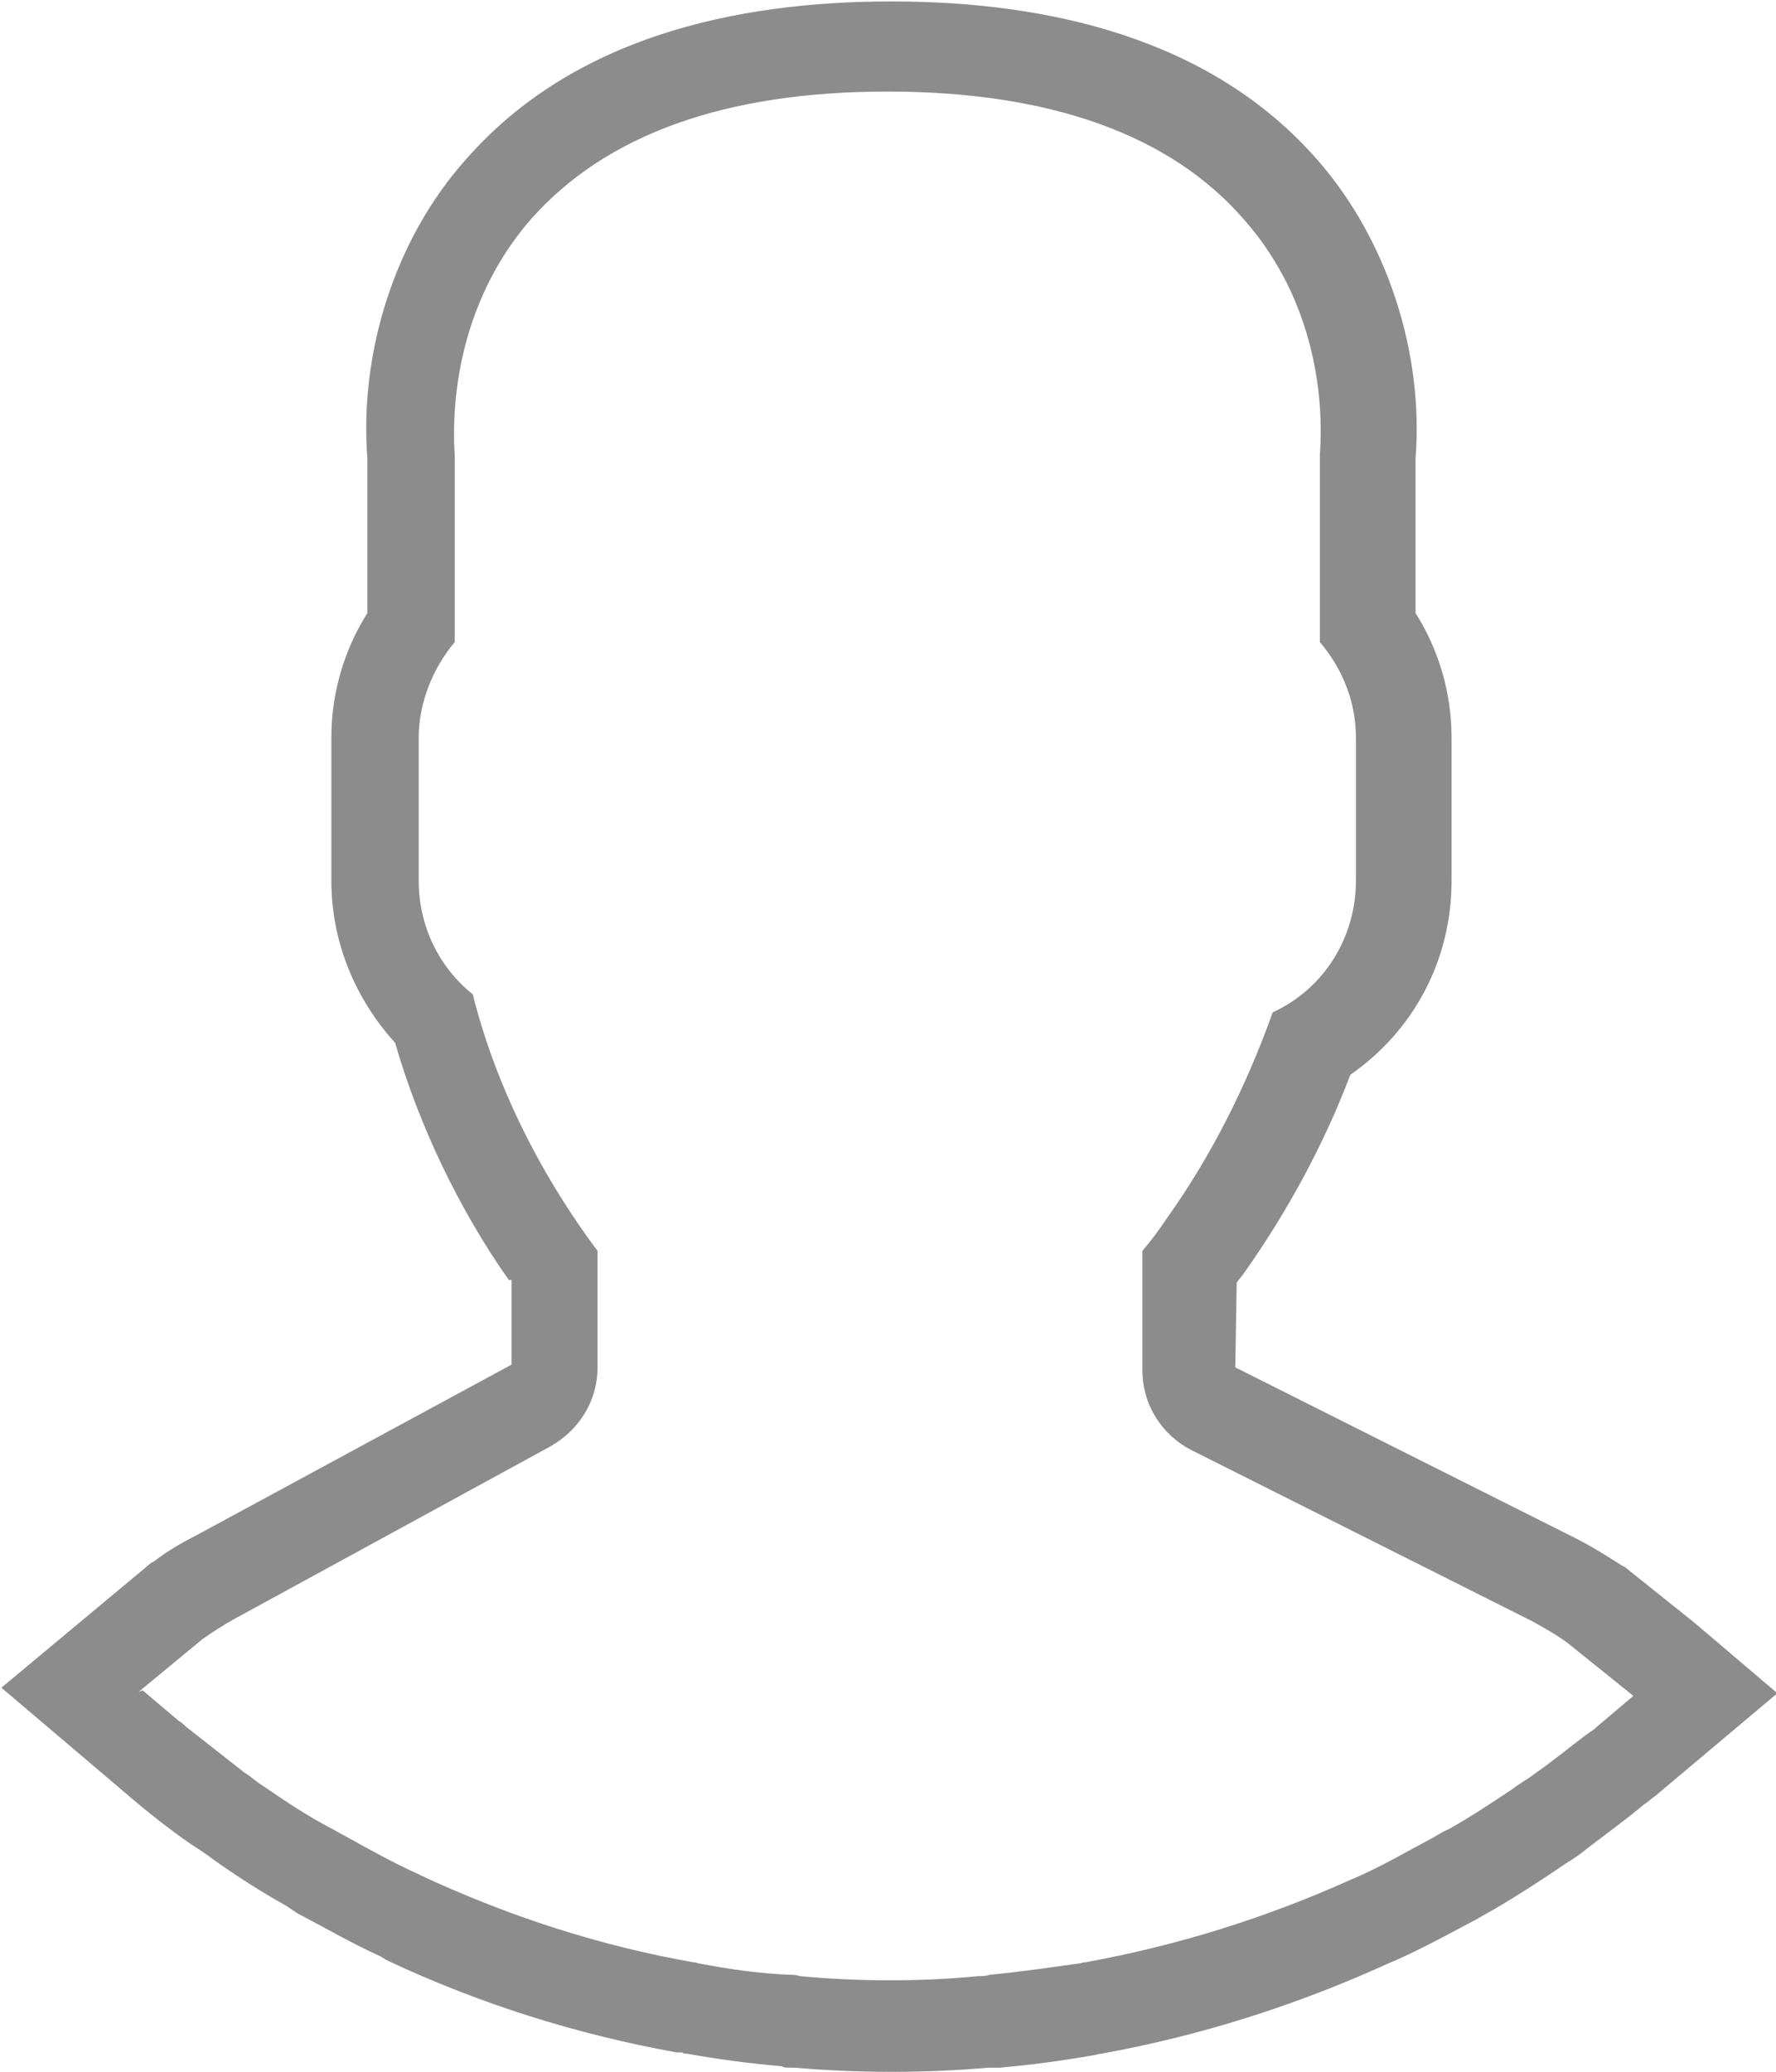
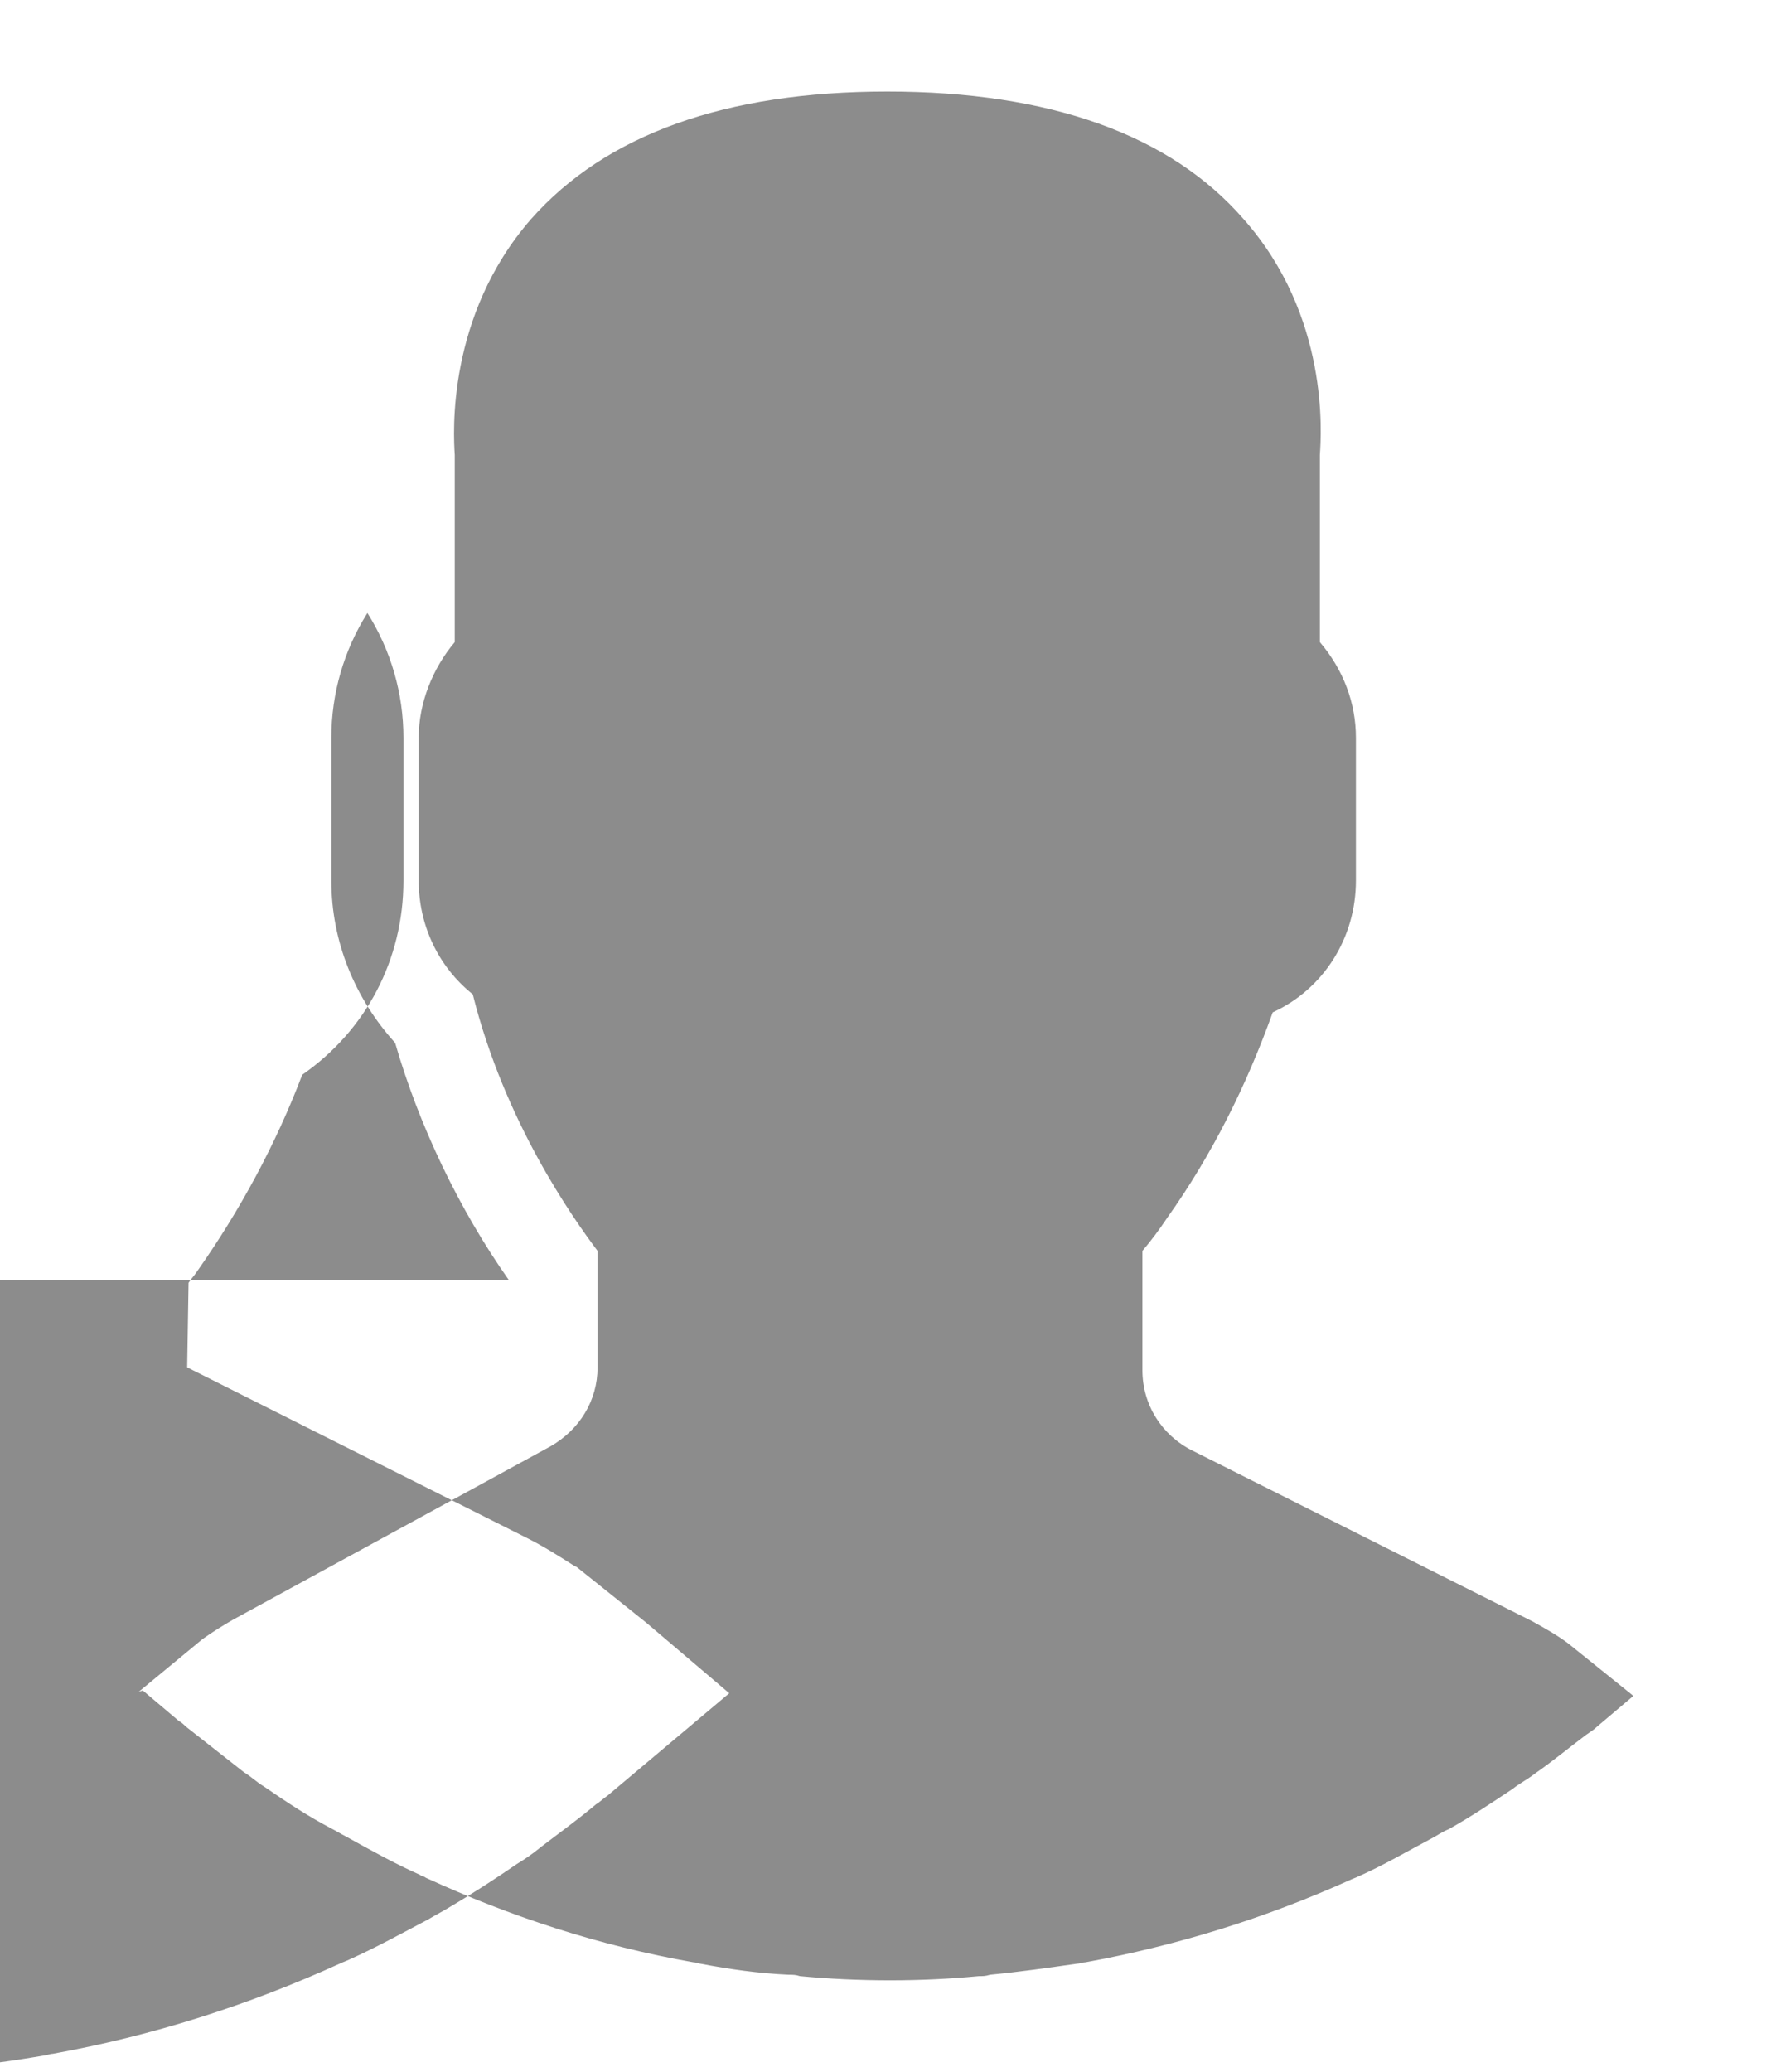
<svg xmlns="http://www.w3.org/2000/svg" xml:space="preserve" width="6.95mm" height="8.106mm" version="1.1" style="shape-rendering:geometricPrecision; text-rendering:geometricPrecision; image-rendering:optimizeQuality; fill-rule:evenodd; clip-rule:evenodd" viewBox="0 0 12.81 14.94">
  <defs>
    <style type="text/css">
   
    .fil0 {fill:#8C8C8C}
   
  </style>
  </defs>
  <g id="Слой_x0020_1">
-     <path class="fil0" d="M3.67 9.23c-0.36,-0.51 -0.65,-1.12 -0.82,-1.71 -0.29,-0.32 -0.46,-0.73 -0.46,-1.17l0 -1.03c0,-0.32 0.09,-0.63 0.26,-0.9l0 -1.11c-0.06,-0.77 0.2,-1.59 0.71,-2.16 0.77,-0.88 1.94,-1.14 3.07,-1.14 1.12,0 2.3,0.26 3.07,1.14 0.51,0.58 0.77,1.4 0.71,2.16l0 1.11c0.17,0.27 0.26,0.58 0.26,0.9l0 1.03c0,0.57 -0.27,1.08 -0.73,1.4 -0.19,0.5 -0.45,0.98 -0.76,1.42 -0.02,0.03 -0.04,0.05 -0.06,0.08l-0.01 0.61 2.45 1.23c0.12,0.06 0.23,0.13 0.34,0.2l0.02 0.01 0.5 0.4 0.6 0.51 -0.88 0.74c-0.03,0.02 -0.06,0.05 -0.08,0.06 -0.13,0.11 -0.27,0.21 -0.4,0.31 -0.06,0.05 -0.12,0.09 -0.17,0.12 -0.16,0.11 -0.33,0.22 -0.5,0.32 -0.05,0.03 -0.09,0.05 -0.14,0.08 -0.19,0.1 -0.37,0.2 -0.57,0.29 -0.02,0.01 -0.05,0.02 -0.07,0.03 -0.66,0.3 -1.35,0.52 -2.07,0.65 -0.02,0 -0.04,0.01 -0.05,0.01 -0.23,0.04 -0.45,0.07 -0.68,0.09l-0.02 0c-0.02,0 -0.03,0 -0.06,0 -0.23,0.02 -0.46,0.03 -0.7,0.03 -0.23,0 -0.47,-0.01 -0.7,-0.03l-0.02 -0c-0.03,-0 -0.06,-0 -0.07,-0.01 -0.23,-0.02 -0.46,-0.05 -0.68,-0.09 -0.01,-0 -0.03,-0 -0.04,-0.01l-0.02 -0 -0.02 -0c-0.72,-0.13 -1.42,-0.35 -2.08,-0.66l-0.02 -0.01c-0.01,-0.01 -0.02,-0.01 -0.03,-0.02 -0.2,-0.09 -0.39,-0.2 -0.58,-0.3l-0.02 -0.01c-0.03,-0.02 -0.06,-0.04 -0.09,-0.06 -0.18,-0.1 -0.35,-0.21 -0.52,-0.33 -0.05,-0.04 -0.1,-0.07 -0.16,-0.11 -0.16,-0.11 -0.31,-0.23 -0.44,-0.34 -0.02,-0.02 -0.05,-0.04 -0.07,-0.06l-0.86 -0.73 1.08 -0.9 0.02 -0.01c0.09,-0.07 0.19,-0.13 0.29,-0.18l2.29 -1.24 -0 -0.61zm-2.64 2.96l0.26 0.22c0.02,0.01 0.04,0.03 0.05,0.04 0.14,0.11 0.28,0.22 0.42,0.33 0.05,0.03 0.09,0.07 0.14,0.1 0.16,0.11 0.31,0.21 0.48,0.3 0.04,0.02 0.07,0.04 0.11,0.06 0.18,0.1 0.36,0.2 0.54,0.28 0.01,0.01 0.03,0.01 0.04,0.02 0.61,0.28 1.25,0.49 1.93,0.61 0.02,0 0.04,0.01 0.05,0.01 0.21,0.04 0.42,0.07 0.64,0.08 0.03,0 0.05,0 0.08,0.01 0.21,0.02 0.43,0.03 0.65,0.03 0.22,0 0.43,-0.01 0.64,-0.03 0.03,-0 0.05,-0 0.08,-0.01 0.21,-0.02 0.42,-0.05 0.63,-0.08 0.02,-0 0.04,-0.01 0.06,-0.01 0.66,-0.12 1.3,-0.32 1.9,-0.59 0.02,-0.01 0.05,-0.02 0.07,-0.03 0.18,-0.08 0.35,-0.18 0.52,-0.27 0.04,-0.02 0.08,-0.05 0.13,-0.07 0.16,-0.09 0.31,-0.19 0.46,-0.29 0.05,-0.04 0.11,-0.07 0.16,-0.11 0.13,-0.09 0.25,-0.19 0.37,-0.28 0.03,-0.02 0.06,-0.04 0.08,-0.06l0.26 -0.22 -0.01 -0.01 -0.46 -0.37c-0.08,-0.06 -0.17,-0.11 -0.26,-0.16l-2.45 -1.23c-0.22,-0.11 -0.36,-0.33 -0.36,-0.58l0 -0.86c0.06,-0.07 0.12,-0.15 0.18,-0.24 0.32,-0.45 0.57,-0.95 0.76,-1.48 0.37,-0.17 0.6,-0.54 0.6,-0.95l0 -1.03c0,-0.25 -0.09,-0.49 -0.26,-0.69l0 -1.35c0.01,-0.15 0.07,-1 -0.55,-1.7 -0.53,-0.61 -1.4,-0.92 -2.57,-0.92 -1.17,0 -2.03,0.31 -2.57,0.92 -0.61,0.7 -0.56,1.55 -0.55,1.7l0 1.35c-0.16,0.19 -0.26,0.44 -0.26,0.69l0 1.03c0,0.32 0.14,0.62 0.39,0.82 0.23,0.92 0.72,1.61 0.9,1.85l0 0.84c0,0.24 -0.13,0.45 -0.34,0.57l-2.29 1.25c-0.07,0.04 -0.15,0.09 -0.22,0.14l-0.46 0.38z" />
+     <path class="fil0" d="M3.67 9.23c-0.36,-0.51 -0.65,-1.12 -0.82,-1.71 -0.29,-0.32 -0.46,-0.73 -0.46,-1.17l0 -1.03c0,-0.32 0.09,-0.63 0.26,-0.9l0 -1.11l0 1.11c0.17,0.27 0.26,0.58 0.26,0.9l0 1.03c0,0.57 -0.27,1.08 -0.73,1.4 -0.19,0.5 -0.45,0.98 -0.76,1.42 -0.02,0.03 -0.04,0.05 -0.06,0.08l-0.01 0.61 2.45 1.23c0.12,0.06 0.23,0.13 0.34,0.2l0.02 0.01 0.5 0.4 0.6 0.51 -0.88 0.74c-0.03,0.02 -0.06,0.05 -0.08,0.06 -0.13,0.11 -0.27,0.21 -0.4,0.31 -0.06,0.05 -0.12,0.09 -0.17,0.12 -0.16,0.11 -0.33,0.22 -0.5,0.32 -0.05,0.03 -0.09,0.05 -0.14,0.08 -0.19,0.1 -0.37,0.2 -0.57,0.29 -0.02,0.01 -0.05,0.02 -0.07,0.03 -0.66,0.3 -1.35,0.52 -2.07,0.65 -0.02,0 -0.04,0.01 -0.05,0.01 -0.23,0.04 -0.45,0.07 -0.68,0.09l-0.02 0c-0.02,0 -0.03,0 -0.06,0 -0.23,0.02 -0.46,0.03 -0.7,0.03 -0.23,0 -0.47,-0.01 -0.7,-0.03l-0.02 -0c-0.03,-0 -0.06,-0 -0.07,-0.01 -0.23,-0.02 -0.46,-0.05 -0.68,-0.09 -0.01,-0 -0.03,-0 -0.04,-0.01l-0.02 -0 -0.02 -0c-0.72,-0.13 -1.42,-0.35 -2.08,-0.66l-0.02 -0.01c-0.01,-0.01 -0.02,-0.01 -0.03,-0.02 -0.2,-0.09 -0.39,-0.2 -0.58,-0.3l-0.02 -0.01c-0.03,-0.02 -0.06,-0.04 -0.09,-0.06 -0.18,-0.1 -0.35,-0.21 -0.52,-0.33 -0.05,-0.04 -0.1,-0.07 -0.16,-0.11 -0.16,-0.11 -0.31,-0.23 -0.44,-0.34 -0.02,-0.02 -0.05,-0.04 -0.07,-0.06l-0.86 -0.73 1.08 -0.9 0.02 -0.01c0.09,-0.07 0.19,-0.13 0.29,-0.18l2.29 -1.24 -0 -0.61zm-2.64 2.96l0.26 0.22c0.02,0.01 0.04,0.03 0.05,0.04 0.14,0.11 0.28,0.22 0.42,0.33 0.05,0.03 0.09,0.07 0.14,0.1 0.16,0.11 0.31,0.21 0.48,0.3 0.04,0.02 0.07,0.04 0.11,0.06 0.18,0.1 0.36,0.2 0.54,0.28 0.01,0.01 0.03,0.01 0.04,0.02 0.61,0.28 1.25,0.49 1.93,0.61 0.02,0 0.04,0.01 0.05,0.01 0.21,0.04 0.42,0.07 0.64,0.08 0.03,0 0.05,0 0.08,0.01 0.21,0.02 0.43,0.03 0.65,0.03 0.22,0 0.43,-0.01 0.64,-0.03 0.03,-0 0.05,-0 0.08,-0.01 0.21,-0.02 0.42,-0.05 0.63,-0.08 0.02,-0 0.04,-0.01 0.06,-0.01 0.66,-0.12 1.3,-0.32 1.9,-0.59 0.02,-0.01 0.05,-0.02 0.07,-0.03 0.18,-0.08 0.35,-0.18 0.52,-0.27 0.04,-0.02 0.08,-0.05 0.13,-0.07 0.16,-0.09 0.31,-0.19 0.46,-0.29 0.05,-0.04 0.11,-0.07 0.16,-0.11 0.13,-0.09 0.25,-0.19 0.37,-0.28 0.03,-0.02 0.06,-0.04 0.08,-0.06l0.26 -0.22 -0.01 -0.01 -0.46 -0.37c-0.08,-0.06 -0.17,-0.11 -0.26,-0.16l-2.45 -1.23c-0.22,-0.11 -0.36,-0.33 -0.36,-0.58l0 -0.86c0.06,-0.07 0.12,-0.15 0.18,-0.24 0.32,-0.45 0.57,-0.95 0.76,-1.48 0.37,-0.17 0.6,-0.54 0.6,-0.95l0 -1.03c0,-0.25 -0.09,-0.49 -0.26,-0.69l0 -1.35c0.01,-0.15 0.07,-1 -0.55,-1.7 -0.53,-0.61 -1.4,-0.92 -2.57,-0.92 -1.17,0 -2.03,0.31 -2.57,0.92 -0.61,0.7 -0.56,1.55 -0.55,1.7l0 1.35c-0.16,0.19 -0.26,0.44 -0.26,0.69l0 1.03c0,0.32 0.14,0.62 0.39,0.82 0.23,0.92 0.72,1.61 0.9,1.85l0 0.84c0,0.24 -0.13,0.45 -0.34,0.57l-2.29 1.25c-0.07,0.04 -0.15,0.09 -0.22,0.14l-0.46 0.38z" />
  </g>
</svg>